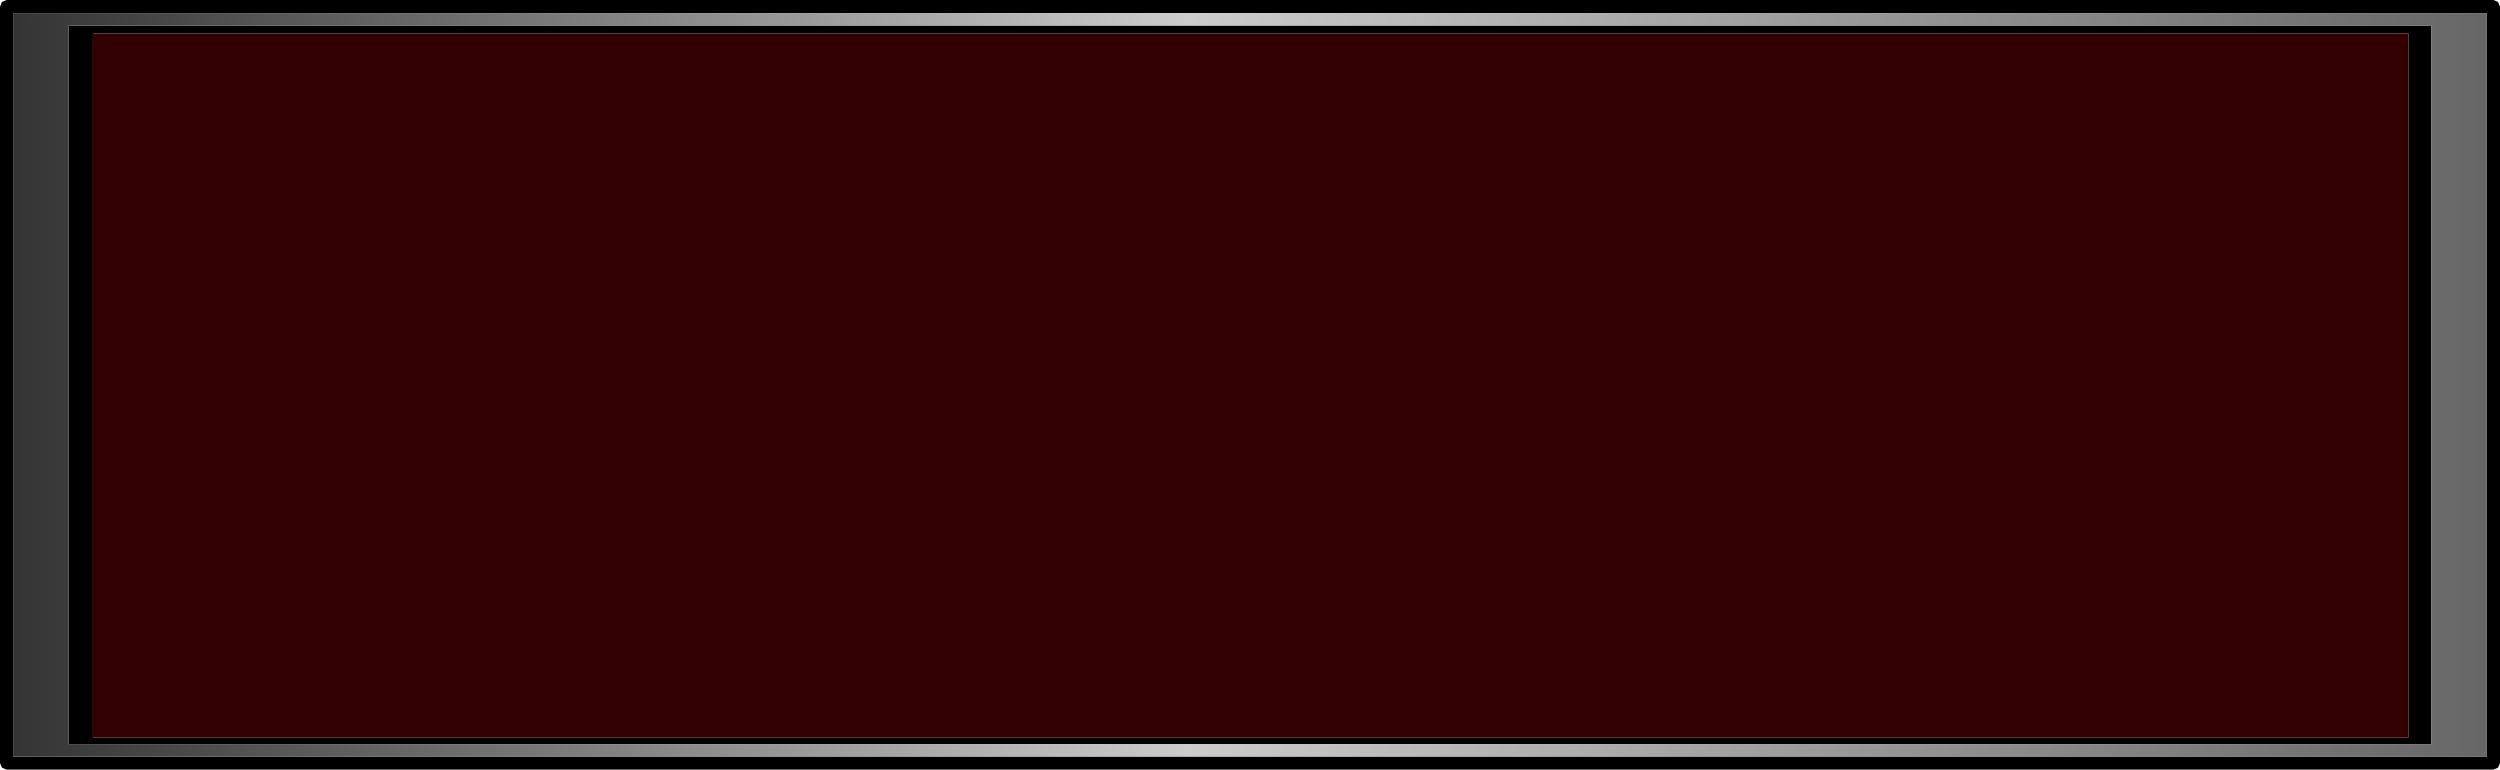
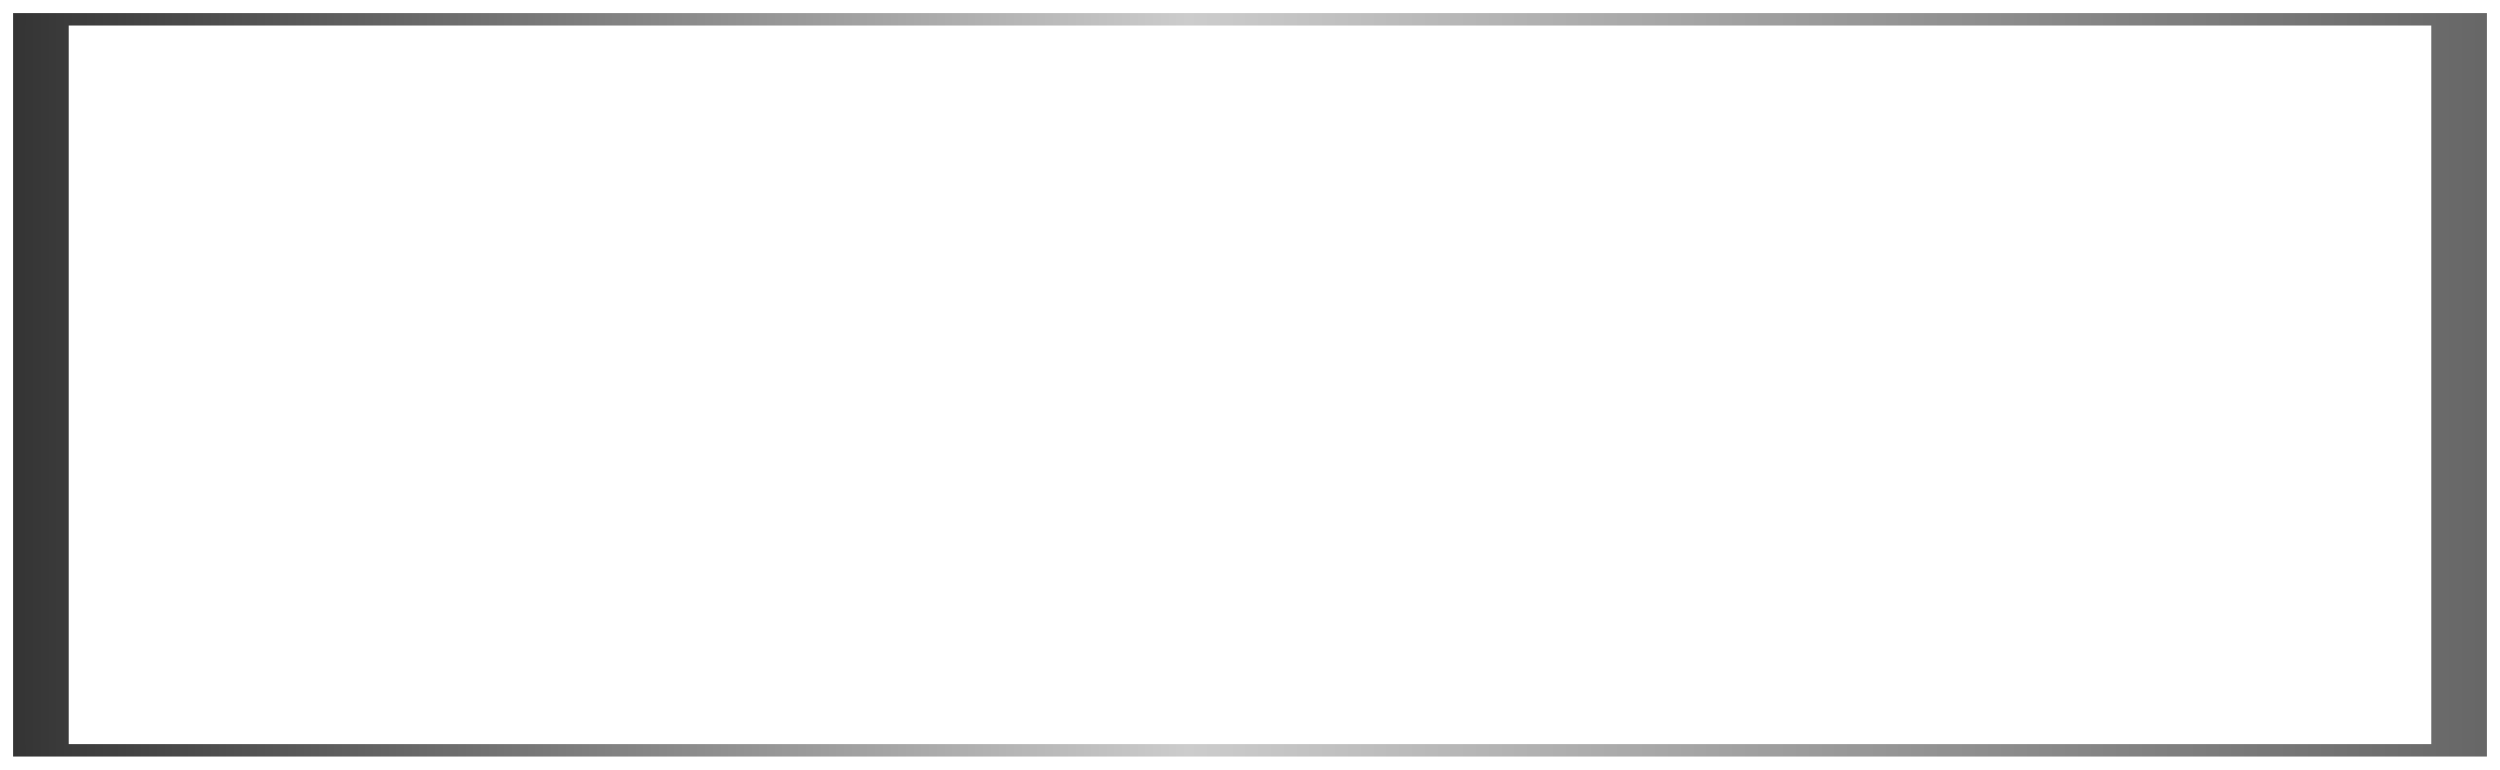
<svg xmlns="http://www.w3.org/2000/svg" height="58.8px" width="191.0px">
  <g transform="matrix(1.0, 0.0, 0.0, 1.0, 95.5, 29.4)">
-     <path d="M95.35 -29.25 L95.5 -28.9 95.5 28.9 95.35 29.25 95.0 29.4 -95.0 29.4 -95.35 29.25 -95.5 28.9 -95.5 -28.9 -95.35 -29.25 -95.0 -29.4 95.0 -29.4 95.35 -29.25 M88.5 26.95 L88.5 -26.85 -88.4 -26.85 -88.4 26.95 88.5 26.95 M90.25 27.45 L-90.25 27.45 -90.25 -27.45 90.25 -27.45 90.25 27.45 M94.5 28.4 L94.5 -28.4 -94.5 -28.4 -94.5 28.4 94.5 28.4" fill="#000000" fill-rule="evenodd" stroke="none" />
-     <path d="M88.5 26.95 L-88.4 26.95 -88.4 -26.85 88.5 -26.85 88.5 26.95" fill="#330000" fill-rule="evenodd" stroke="none" />
    <path d="M90.25 27.45 L90.25 -27.45 -90.25 -27.45 -90.25 27.45 90.25 27.45 M94.5 28.4 L-94.5 28.4 -94.5 -28.4 94.5 -28.4 94.5 28.4" fill="url(#gradient0)" fill-rule="evenodd" stroke="none" />
  </g>
  <defs>
    <linearGradient gradientTransform="matrix(0.116, 0.0, 0.0, 0.035, 0.0, 0.0)" gradientUnits="userSpaceOnUse" id="gradient0" spreadMethod="pad" x1="-819.2" x2="819.2">
      <stop offset="0.0" stop-color="#333333" />
      <stop offset="0.475" stop-color="#cccccc" />
      <stop offset="1.0" stop-color="#666666" />
    </linearGradient>
  </defs>
</svg>